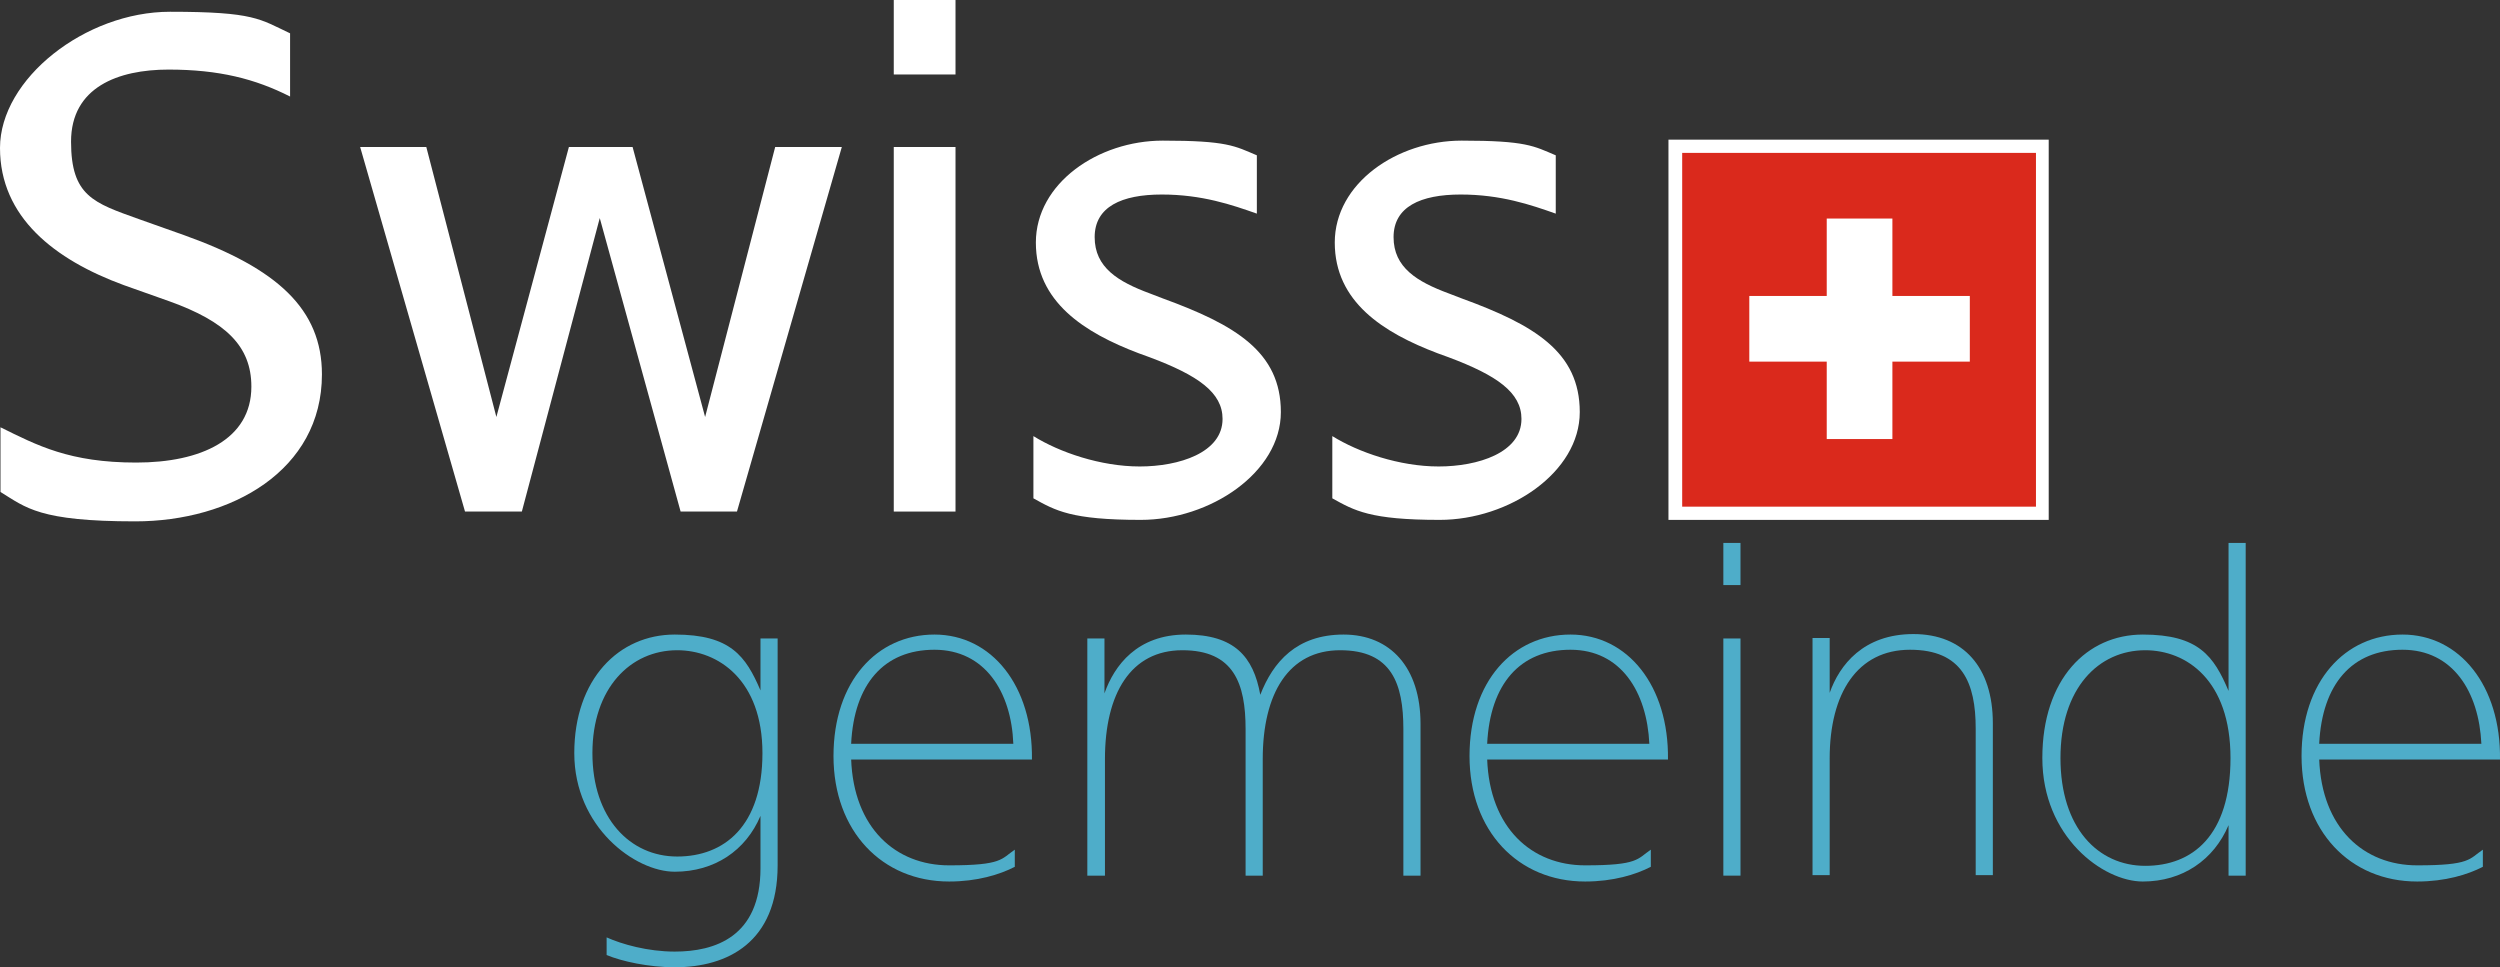
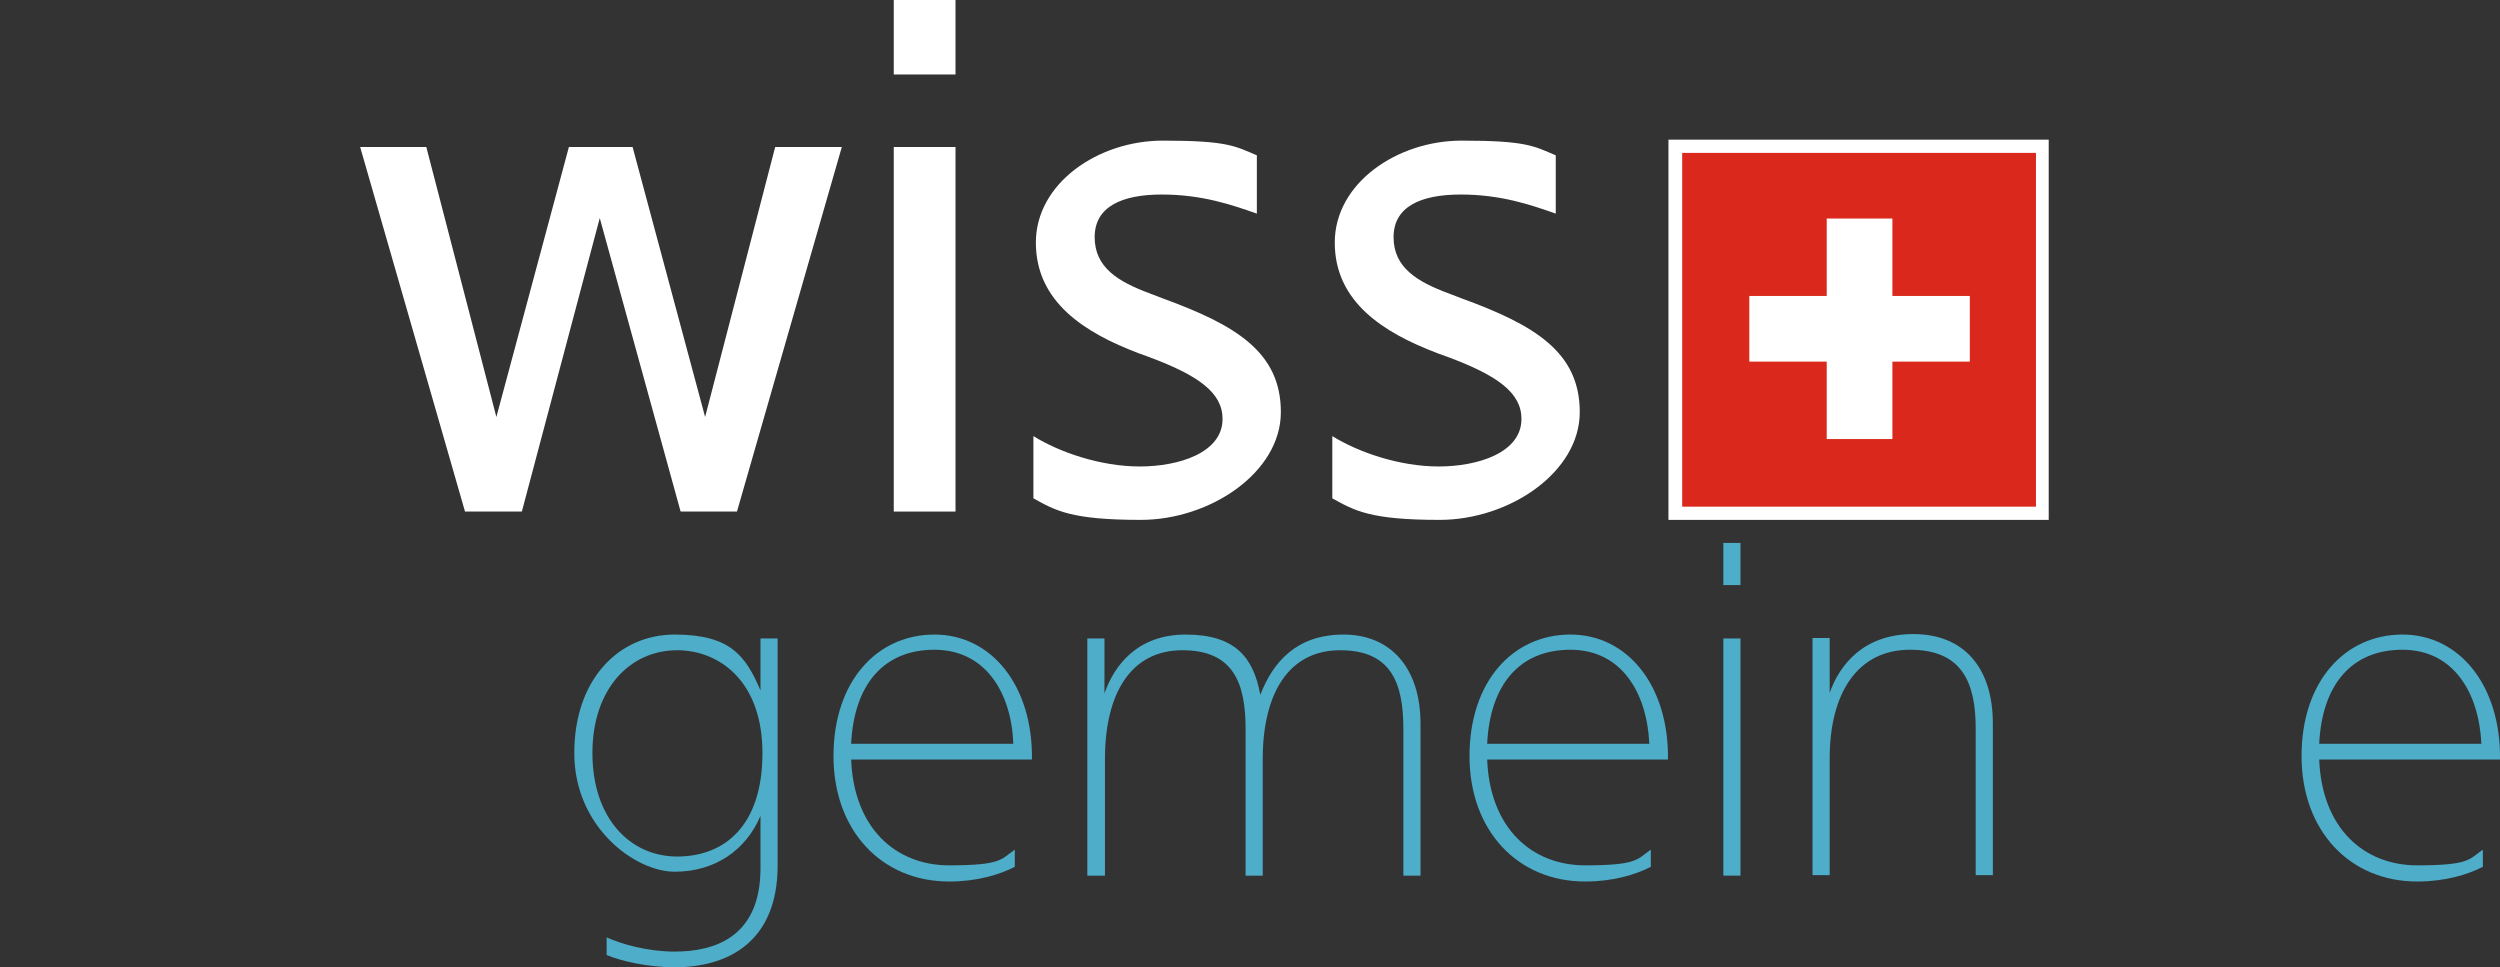
<svg xmlns="http://www.w3.org/2000/svg" id="Calque_1" data-name="Calque 1" version="1.1" viewBox="0 0 510.2 197.4">
  <rect x="0" y="0" width="510.2" height="197.4" fill="#333333" stroke="none" />
  <defs>
    <style>
      .cls-1 {
        fill: #4eadc9;
      }

      .cls-1, .cls-2, .cls-3 {
        stroke-width: 0px;
      }

      .cls-2 {
        fill: #da291c;
      }

      .cls-3 {
        fill: #fff;
      }
    </style>
  </defs>
  <g>
    <g>
-       <path class="cls-3" d="M51.3,78.9c0-8.3-5.3-13.3-16.7-17.4l-9.3-3.3C11.1,53,0,44.3,0,30.2S17.4,2.4,34.7,2.4s18.3,1.5,24.5,4.4v12.9c-7.1-3.6-14.5-5.5-24.8-5.5s-19.9,3.6-19.9,14.7,4.6,12.5,13.8,15.8l9.3,3.3c19,6.8,28.1,15.1,28.1,28.4,0,19.6-18.5,30-38.1,30S5.3,103.6.1,100.4v-13.2c7.5,3.7,14.1,7.2,27.7,7.2,13.2,0,23.5-4.7,23.5-15.5Z" />
      <path class="cls-3" d="M116.1,30h13l14.8,55.1,14.3-55.1h13.6l-21.4,74.4h-11.5l-16.5-59.9-15.9,59.9h-11.6l-21.4-74.4h13.5l14.3,55.1,14.8-55.1Z" />
      <path class="cls-3" d="M195,0v15.2h-12.6V0h12.6ZM195,30v74.4h-12.6V30h12.6Z" />
      <path class="cls-3" d="M249.5,85.5c0-5.4-5-8.9-14.9-12.6l-2.2-.8c-11.1-4.2-21-10.5-21-22.6s12.7-20.8,25.9-20.8,14.7,1.1,19.2,3v11.9c-5.1-1.8-11.2-3.9-19.4-3.9s-13.7,2.5-13.7,8.7,4.8,9.1,11.3,11.5l2.6,1c14.8,5.4,24.1,10.9,24.1,23.2s-14.4,22-28.6,22-17.4-1.9-21.9-4.4v-12.7c5.3,3.3,13.7,6.2,21.7,6.2s16.9-2.8,16.9-9.7Z" />
      <path class="cls-3" d="M310.5,85.5c0-5.4-5-8.9-14.9-12.6l-2.2-.8c-11.1-4.2-21-10.5-21-22.6s12.7-20.8,25.9-20.8,14.7,1.1,19.2,3v11.9c-5.1-1.8-11.2-3.9-19.4-3.9s-13.7,2.5-13.7,8.7,4.8,9.1,11.3,11.5l2.6,1c14.8,5.4,24.1,10.9,24.1,23.2s-14.4,22-28.6,22-17.4-1.9-21.9-4.4v-12.7c5.3,3.3,13.7,6.2,21.7,6.2s16.9-2.8,16.9-9.7Z" />
    </g>
    <g>
      <g>
        <rect class="cls-2" x="342" y="29.8" width="74.8" height="74.8" />
        <path class="cls-3" d="M415.5,31.2v72.2h-72.2V31.2h72.2M418.1,28.5h-77.6v77.6h77.6V28.5h0Z" />
      </g>
      <path class="cls-3" d="M372.8,44.6h13.4v15.8h15.8v13.4h-15.8v15.8h-13.4v-15.8h-15.8v-13.4h15.8v-15.8Z" />
    </g>
  </g>
  <g>
    <path class="cls-1" d="M137.7,197.4c-5.3,0-10.8-1.2-13.9-2.5v-3.6c3.1,1.4,8.4,2.9,13.9,2.9,8.2,0,17.5-3,17.5-17v-10.7c-3,7.1-9.4,11.4-17.5,11.4s-20.5-9.1-20.5-24.2,9.1-24.2,20.5-24.2,14.5,4.4,17.5,11.4v-10.6h3.5v46.3c0,15.7-10.2,20.8-21,20.8ZM138.2,132.7c-9.5,0-17.3,7.7-17.3,21s7.7,21.1,17.3,21.1,17.4-6.2,17.4-21.1-9-21-17.4-21Z" />
    <path class="cls-1" d="M173.7,154.9c.5,14.1,9.1,21.7,20,21.7s10.6-1.3,13.4-3.2v3.5c-3.1,1.6-7.7,3-13.4,3-13.7,0-23.6-10.3-23.6-25.6s8.9-24.8,20.6-24.8,20.1,10.5,19.9,25.5h-36.9ZM173.7,151.8h33.1c-.4-10.6-5.8-19.2-16.1-19.2s-16.4,7-17,19.2Z" />
    <path class="cls-1" d="M225.4,178.7h-3.5v-48.4h3.5v11.2c2-5.7,6.7-12,16.6-12s13.8,4.5,15.2,12.3c2.6-6.7,7.4-12.3,17-12.3s15.7,6.8,15.7,18.2v31h-3.5v-29.9c0-9.3-2.4-16.1-12.9-16.1s-15.8,8.8-15.8,22.2v23.8h-3.5v-29.9c0-9.3-2.4-16.1-12.9-16.1s-15.8,8.8-15.8,22.2v23.8Z" />
    <path class="cls-1" d="M303.5,154.9c.5,14.1,9.1,21.7,20,21.7s10.6-1.3,13.4-3.2v3.5c-3.1,1.6-7.7,3-13.4,3-13.7,0-23.6-10.3-23.6-25.6s8.9-24.8,20.6-24.8,20.1,10.5,19.9,25.5h-36.9ZM303.5,151.8h33.1c-.5-10.6-5.8-19.2-16.1-19.2s-16.4,7-17,19.2Z" />
    <path class="cls-1" d="M355.2,110.8v8.6h-3.5v-8.6h3.5ZM355.2,130.3v48.4h-3.5v-48.4h3.5Z" />
    <path class="cls-1" d="M373.4,141.4c2-5.7,6.9-12,17.1-12s16.2,6.8,16.2,18.2v31h-3.5v-29.9c0-9.3-2.7-16.1-13.4-16.1s-16.4,8.8-16.4,22.2v23.8h-3.5v-48.4h3.5v11.2Z" />
-     <path class="cls-1" d="M454.8,110.8h3.5v67.9h-3.5v-10.3c-3,7.1-9.4,11.5-17.5,11.5s-20.5-9.1-20.5-25.2,9.1-25.2,20.5-25.2,14.5,4.4,17.5,11.5v-30.2ZM437.8,132.7c-9.5,0-17.3,7.7-17.3,22s7.7,22,17.3,22,17.4-6.1,17.4-22-9-22-17.4-22Z" />
    <path class="cls-1" d="M473.3,154.9c.5,14.1,9.1,21.7,20,21.7s10.6-1.3,13.4-3.2v3.5c-3.1,1.6-7.7,3-13.4,3-13.7,0-23.6-10.3-23.6-25.6s8.9-24.8,20.6-24.8,20.1,10.5,19.9,25.5h-36.9ZM473.3,151.8h33.1c-.5-10.6-5.8-19.2-16.1-19.2s-16.4,7-17,19.2Z" />
  </g>
</svg>